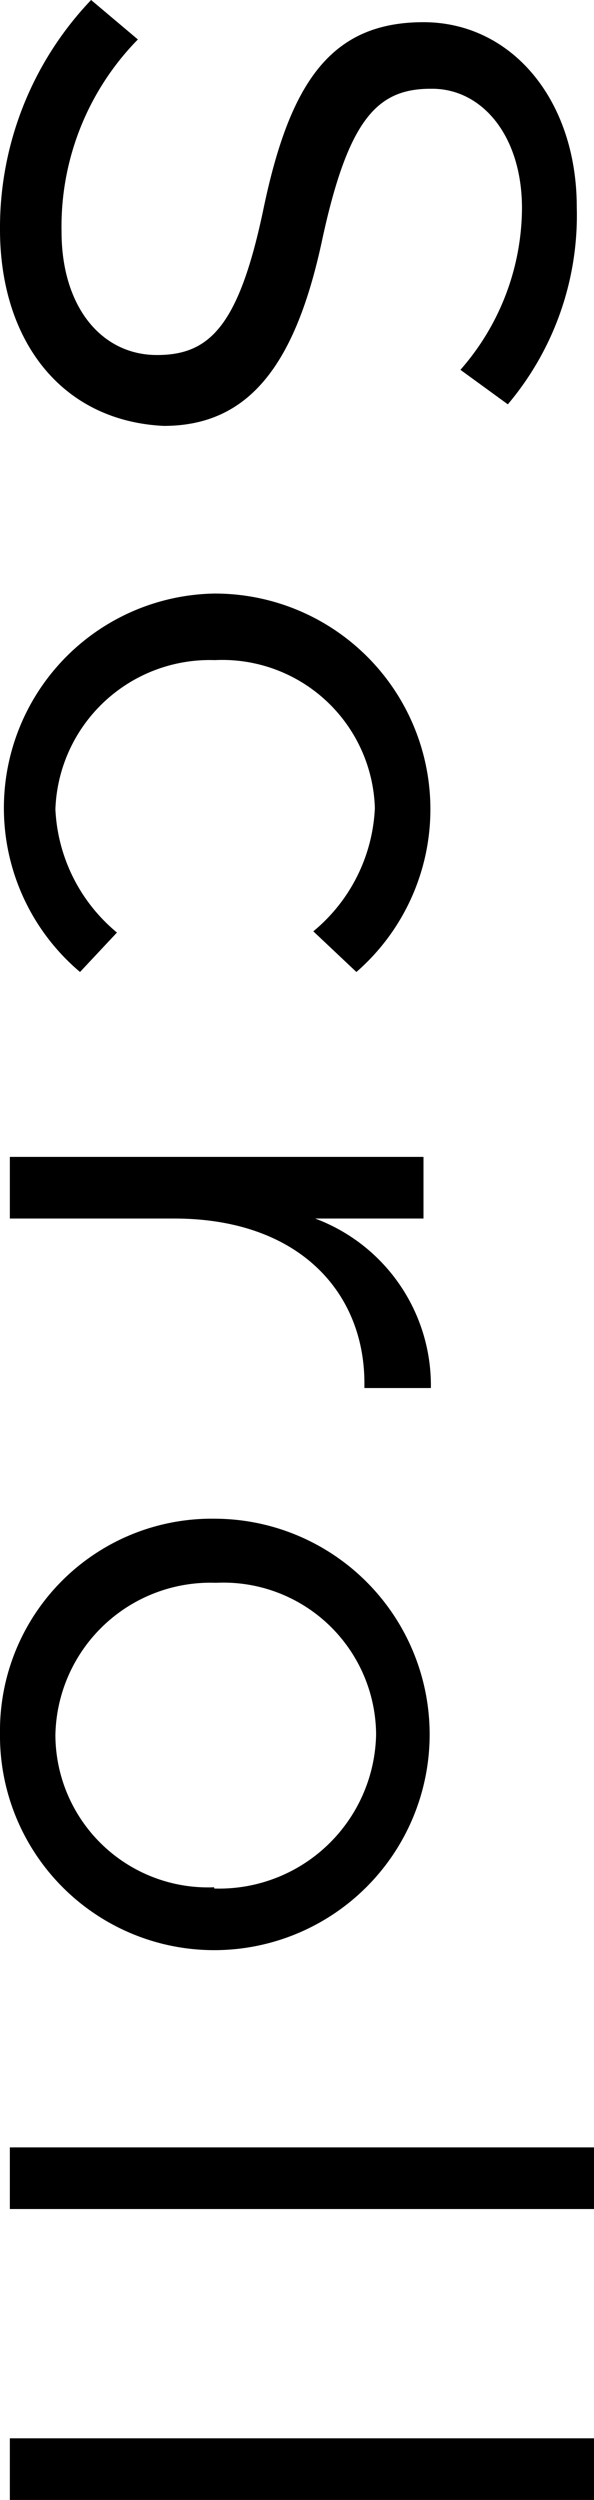
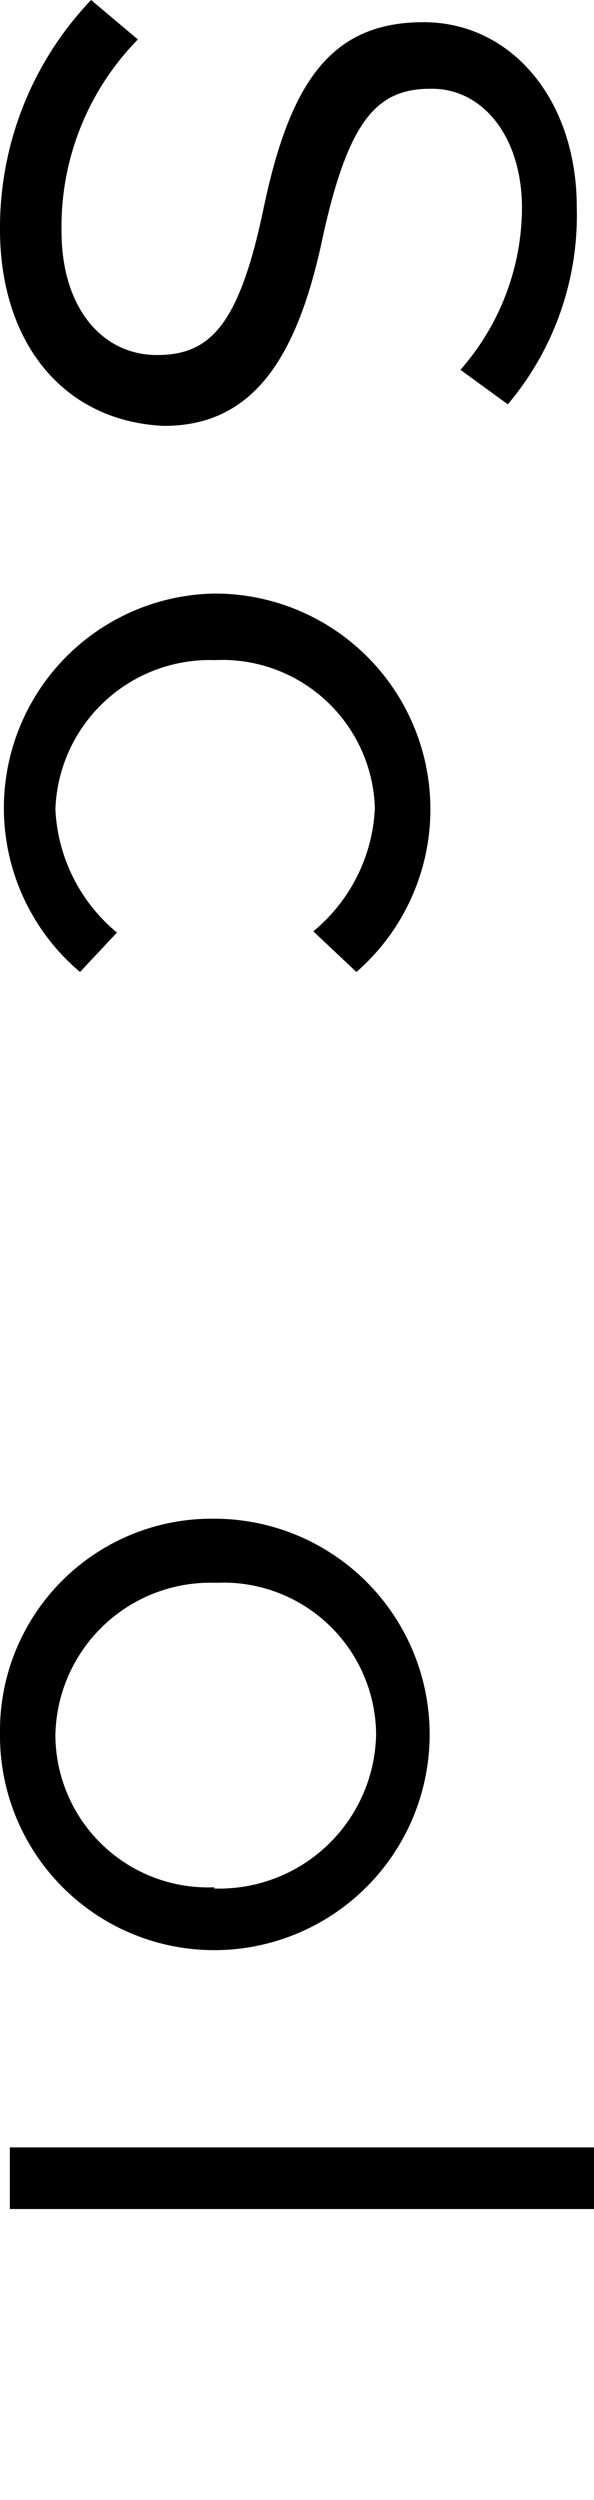
<svg xmlns="http://www.w3.org/2000/svg" height="40.56" viewBox="0 0 9.65 40.56" width="9.65">
  <path d="m1.48 0 .76.64a4.33 4.33 0 0 0 -1.24 3.12c0 1.22.65 2 1.55 2 .85 0 1.33-.46 1.73-2.37.43-2.06 1.1-3.03 2.6-3.03 1.43 0 2.49 1.26 2.49 3a4.75 4.75 0 0 1 -1.12 3.2l-.77-.56a4 4 0 0 0 1-2.62c0-1.18-.65-1.94-1.46-1.94h-.02c-.86 0-1.34.47-1.77 2.47s-1.18 3-2.57 3c-1.66-.08-2.66-1.38-2.66-3.19a5.35 5.35 0 0 1 1.48-3.72z" />
  <path d="m3.48 9.63a3.5 3.5 0 0 1 2.31 6.14l-.7-.66a2.75 2.75 0 0 0 1-2 2.48 2.48 0 0 0 -2.6-2.4 2.51 2.51 0 0 0 -2.59 2.42 2.76 2.76 0 0 0 1 2l-.6.64a3.48 3.48 0 0 1 2.18-6.14z" />
-   <path d="m6.88 18.77v1h-1.76a2.89 2.89 0 0 1 1.88 2.75h-1.08v-.08c0-1.47-1.06-2.67-3.09-2.67h-2.67v-1z" />
  <path d="m3.48 24.64a3.5 3.5 0 0 1 0 7 3.48 3.48 0 0 1 -3.48-3.52 3.44 3.44 0 0 1 3.48-3.48zm0 6a2.55 2.55 0 0 0 2.63-2.5 2.48 2.48 0 0 0 -2.6-2.46 2.52 2.52 0 0 0 -2.61 2.47 2.48 2.48 0 0 0 2.58 2.47z" />
  <path d="m9.65 34.84v1h-9.49v-1z" />
-   <path d="m9.65 39.56v1h-9.49v-1z" />
</svg>